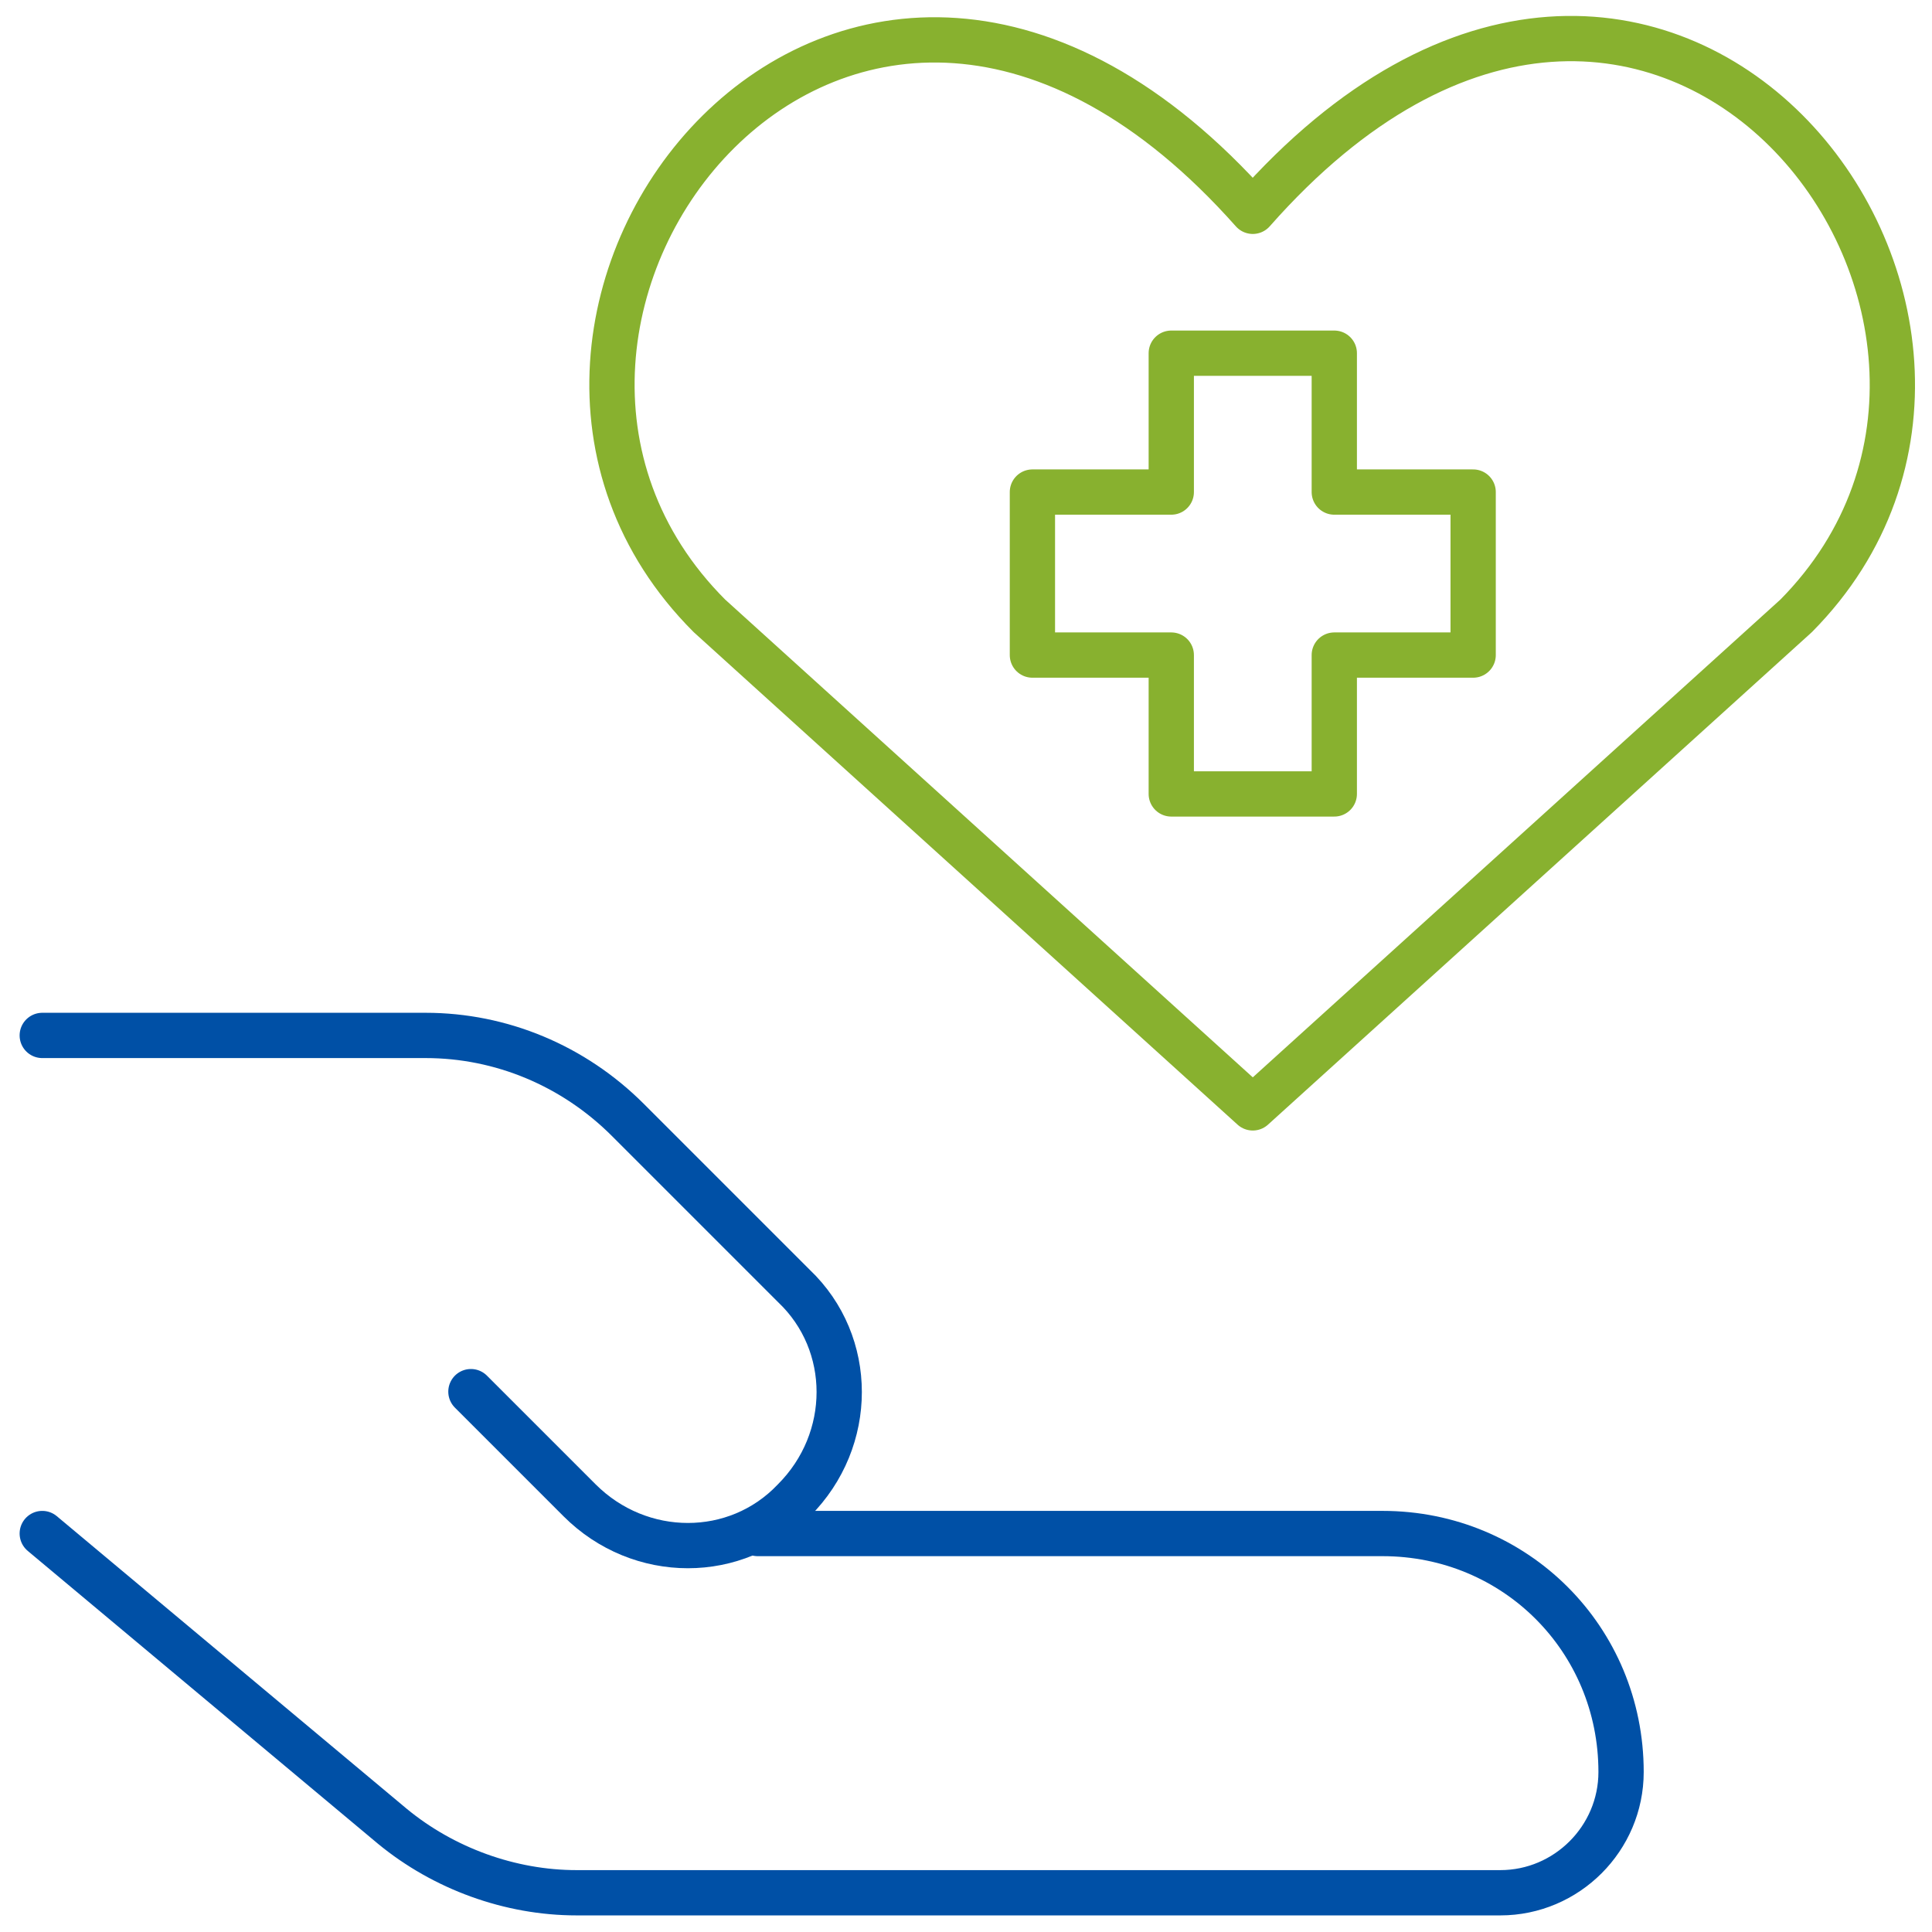
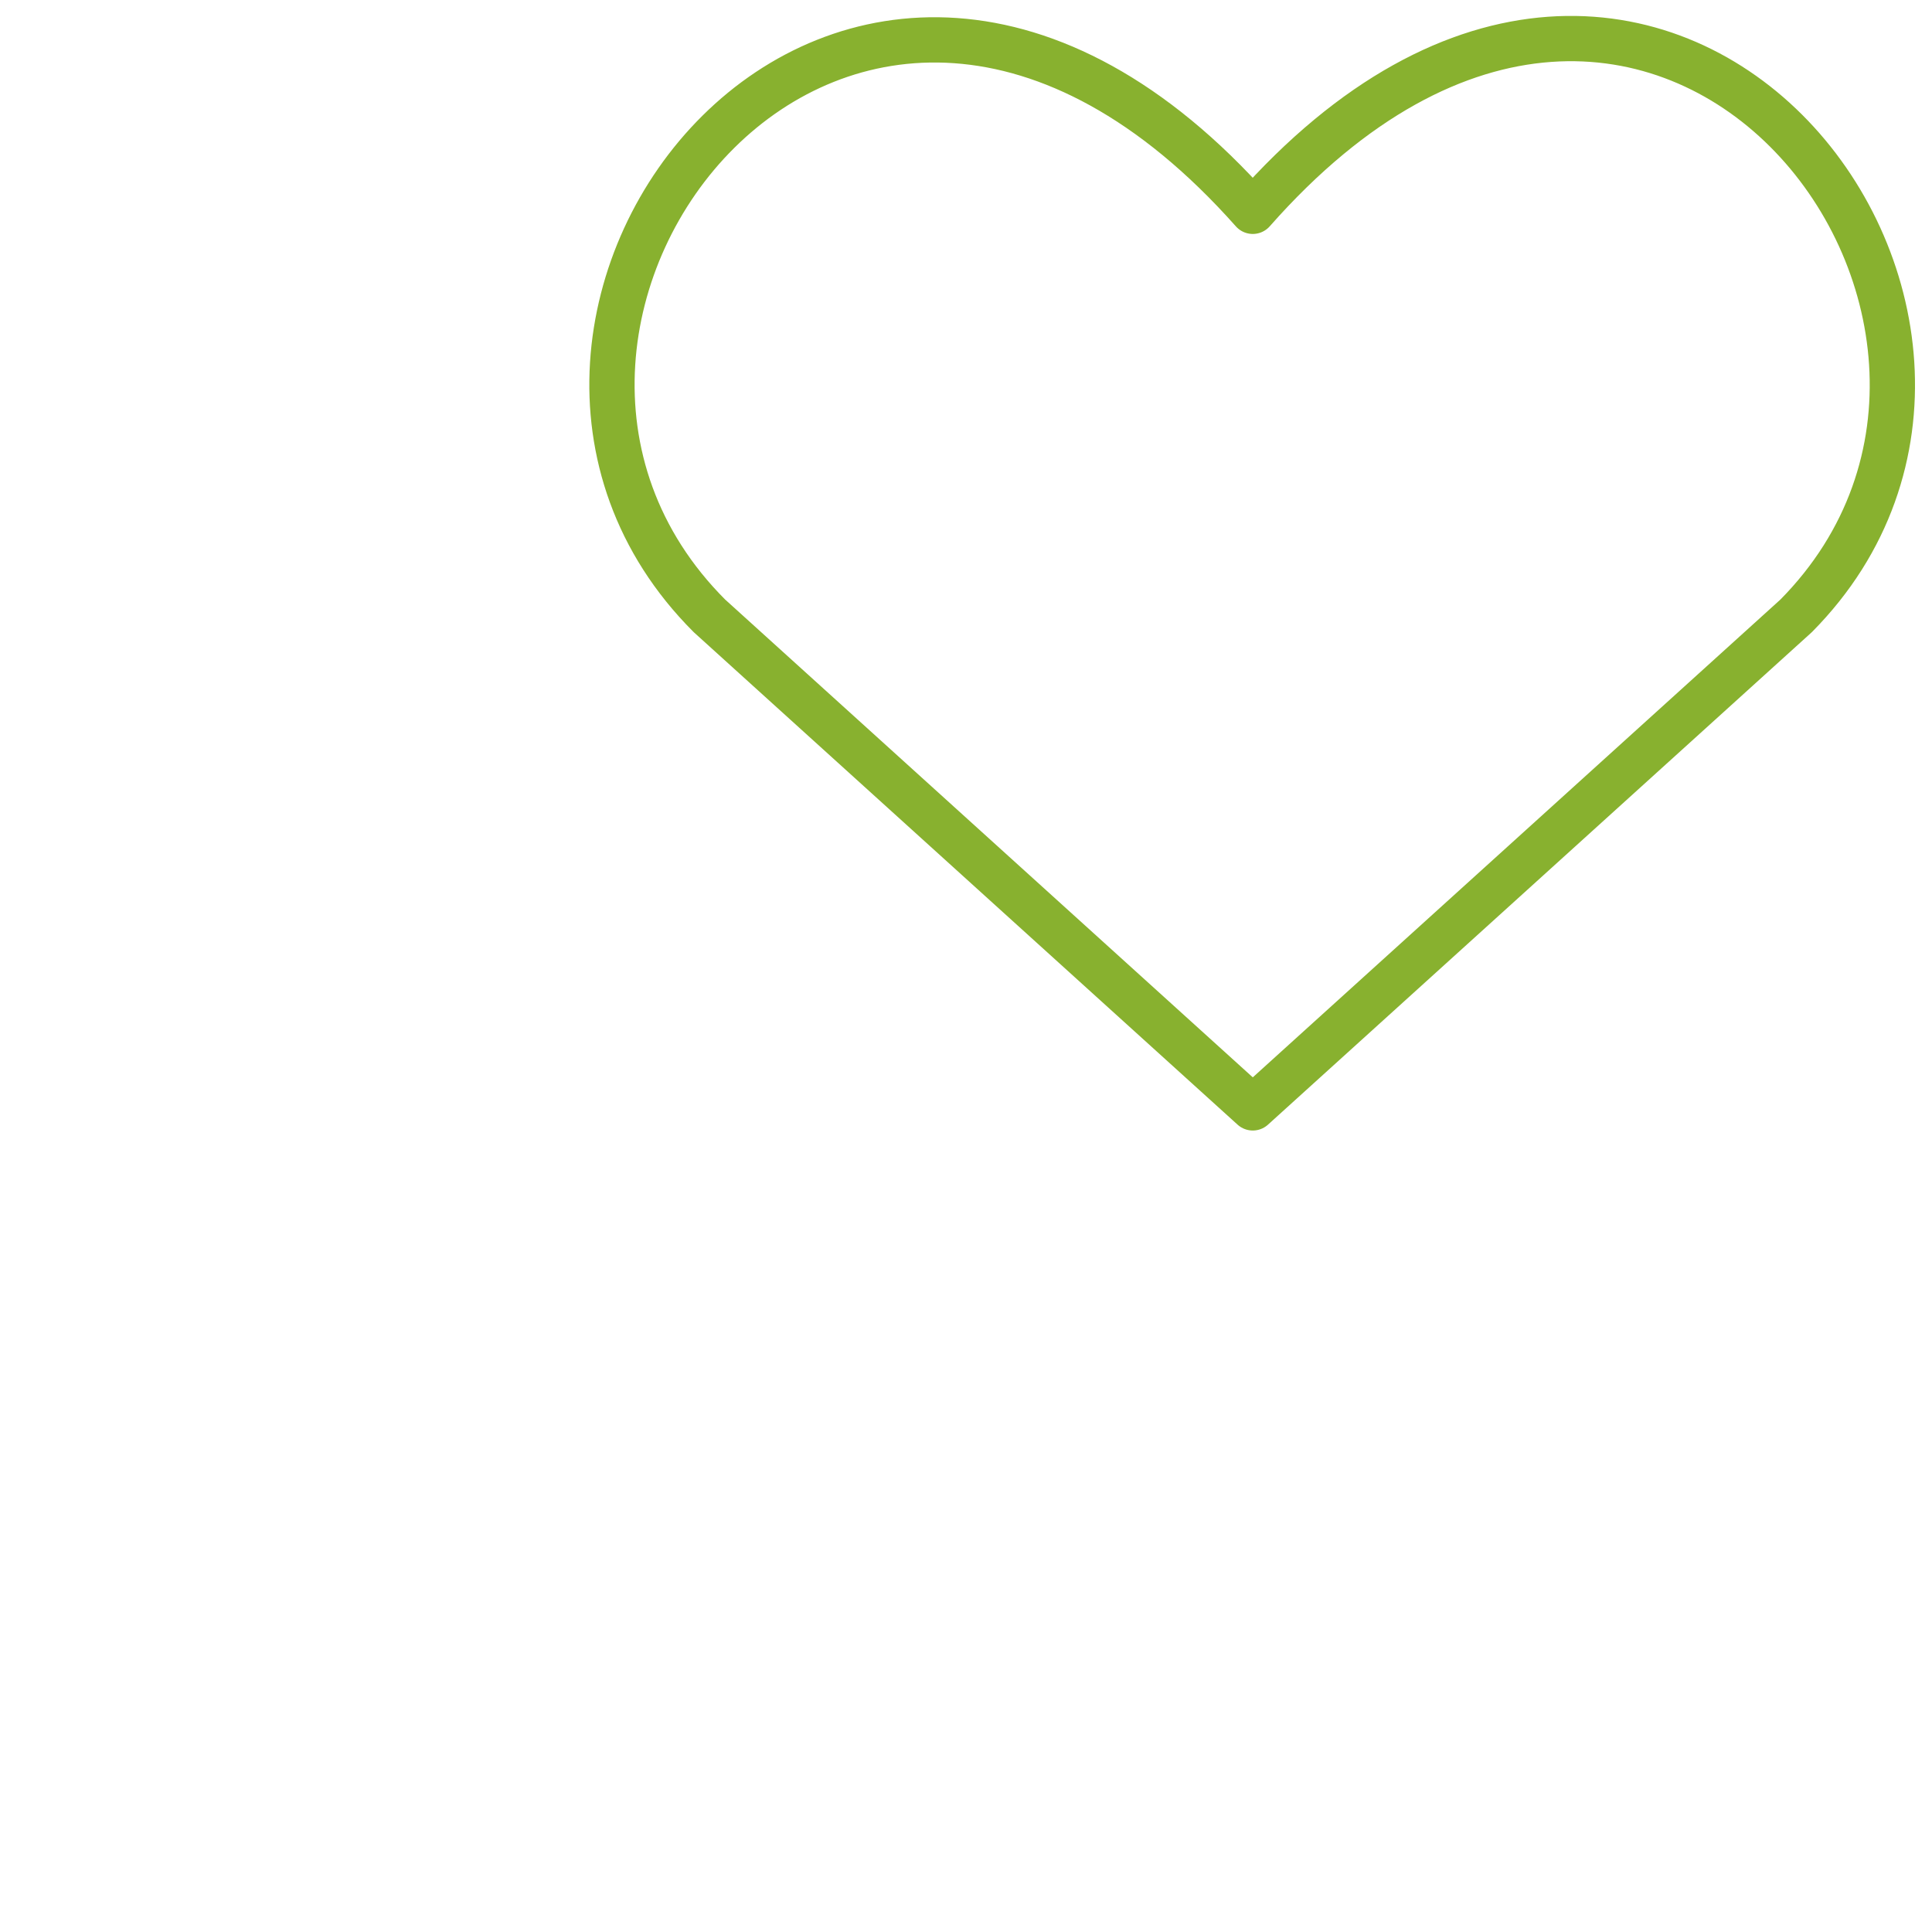
<svg xmlns="http://www.w3.org/2000/svg" id="Ebene_1" version="1.1" viewBox="0 0 64 64">
  <defs>
    <style>
      .st0 {
        stroke: #88b12f;
      }

      .st0, .st1 {
        stroke-width: 1.5px;
      }

      .st0, .st1, .st2 {
        fill: none;
        stroke-linecap: round;
        stroke-linejoin: round;
      }

      .st3 {
        display: none;
      }

      .st1 {
        stroke: #0050a6;
      }

      .st2 {
        stroke: #e8317b;
        stroke-width: .4px;
      }
    </style>
  </defs>
  <g id="Kreisbegrenzung" class="st3">
-     <circle class="st2" cx="32" cy="32" r="31.9" />
-   </g>
+     </g>
  <path class="st0" d="M41.5,36.7l-18-16.3c-9.8-9.8,4.6-28.5,18-13.4,13.4-15.2,27.7,3.6,18,13.4l-18,16.3Z" />
-   <path class="st1" d="M1.4,50.8l11.6,9.7c1.7,1.4,3.9,2.2,6.1,2.2h30.6c2.2,0,4-1.8,4-4,0-4.4-3.5-7.9-7.9-7.9h-20.7" />
-   <path class="st1" d="M15.6,46.1l3.6,3.6c2,2,5.2,2,7.1,0,2-2,2-5.2,0-7.1l-5.5-5.5c-1.8-1.8-4.2-2.8-6.7-2.8H1.4" />
-   <path class="st0" d="M44.2,11.7h-5.4v4.6h-4.6v5.4h4.6v4.6h5.4v-4.6h4.6v-5.4h-4.6s0-4.6,0-4.6Z" />
</svg>